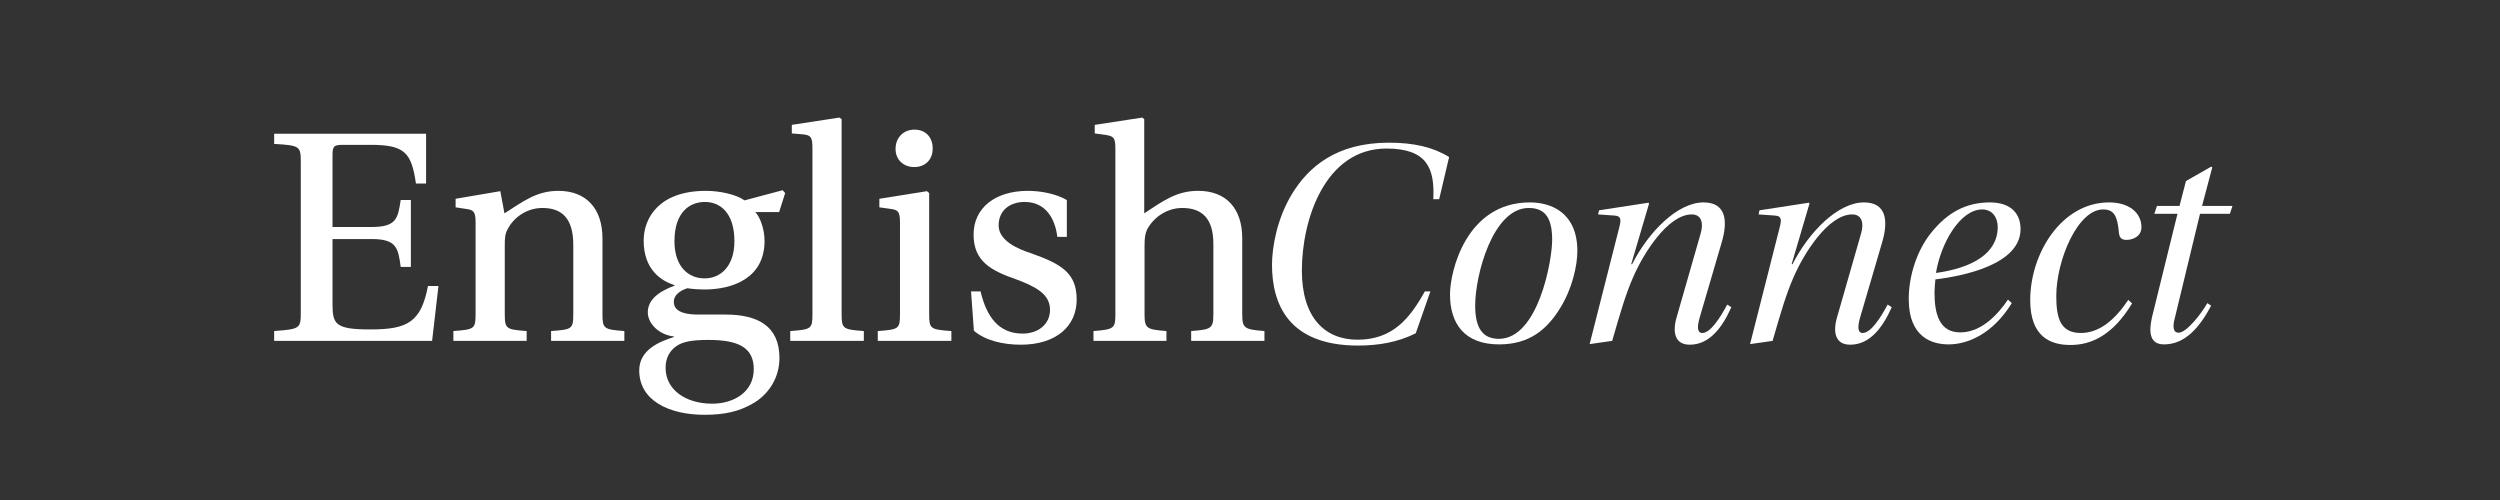
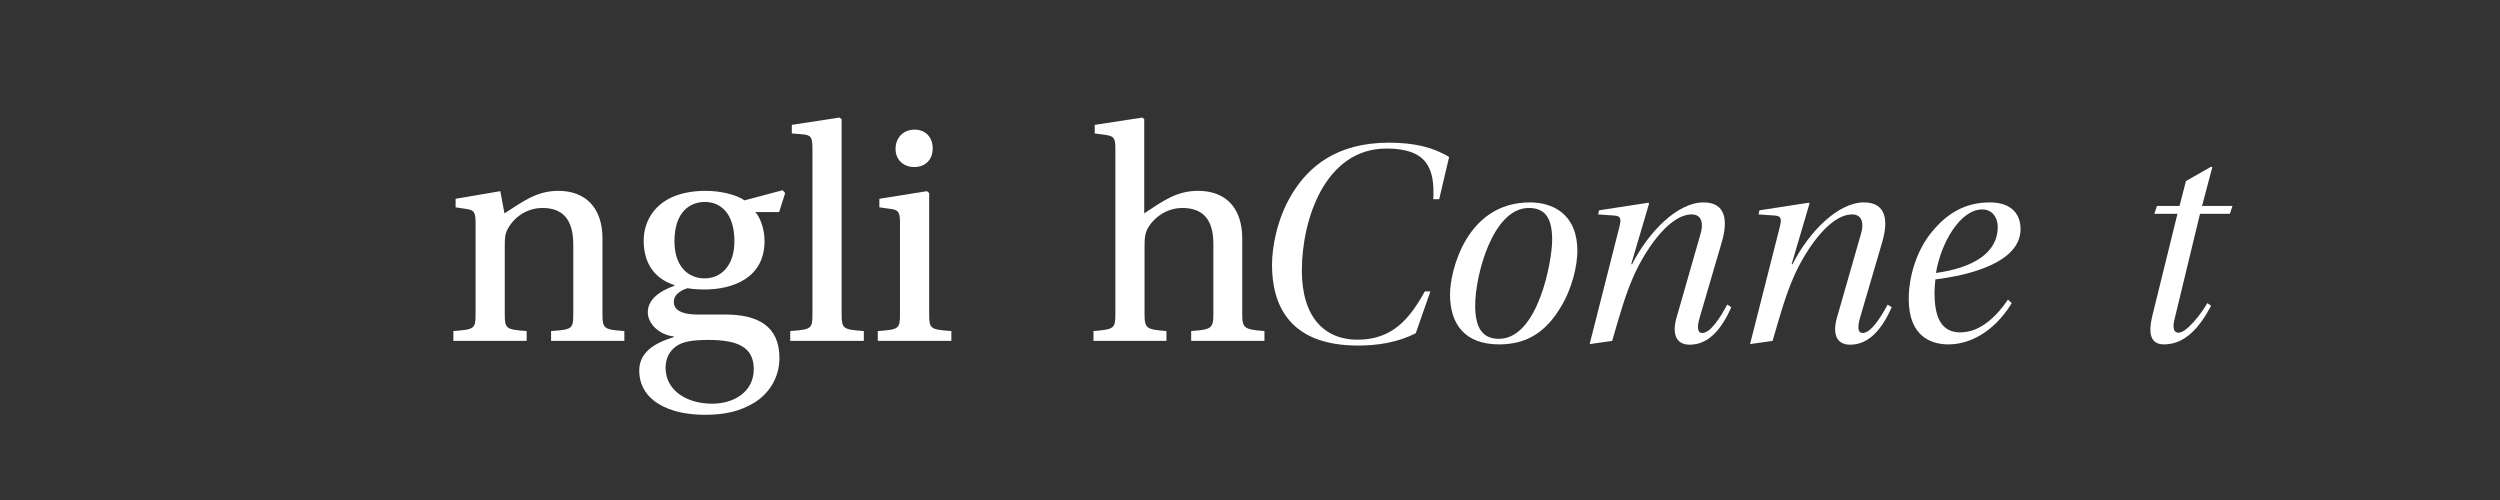
<svg xmlns="http://www.w3.org/2000/svg" id="a" viewBox="0 0 3600 720">
  <rect x="0" y="0" width="3600" height="720" fill="#333333" stroke="none" />
  <defs>
    <style>
      .cls-1 {
        fill: none;
      }

      .cls-2 {
        fill: #fff;
      }
    </style>
  </defs>
  <g>
    <path class="cls-2" d="M2059.76,419.62l-21.08,60.28c-25.71,13.07-54.38,17.71-83.05,17.71-100.33,0-123.94-59.86-123.94-116.35,0-24.03,6.75-66.18,29.09-102.44,23.19-37.94,63.23-73.35,139.11-73.35,35.83,0,63.65,6.32,86.84,20.66l-14.33,60.7h-8.43c2.11-43.84-8.43-72.93-67.45-72.93-88.1,0-121.83,101.6-121.83,175.79,0,67.87,33.3,99.49,80.1,99.49,50.17,0,75.04-29.93,96.96-69.56h8.01Z" />
    <path class="cls-2" d="M2271.38,361.45c0,20.66-7.17,54.38-25.29,83.05-18.55,29.93-43.84,51.43-87.26,51.43-49.74,0-70.82-29.51-70.82-72.09,0-32.88,23.19-132.37,115.08-132.37,31.19,0,68.29,15.18,68.29,69.98ZM2124.25,439.86c0,32.88,10.96,48.06,34.15,48.06,56.49,0,76.72-112.13,76.72-142.49s-9.27-45.95-33.72-45.95c-51.85,0-77.14,96.96-77.14,140.38h-.01Z" />
    <path class="cls-2" d="M2289.08,495.5l42.16-166.09c3.37-12.65,3.79-18.13-5.9-18.97l-24.03-1.69,1.26-5.9,71.24-10.96.84,1.26-25.71,87.26h1.26c23.61-46.37,65.34-88.95,102.86-88.95,32.46,0,35.41,26.56,26.14,57.75l-31.62,107.92c-3.79,13.07-3.79,22.34,3.79,22.34,11.38,0,25.29-21.08,35.83-40.89l5.9,3.79c-13.49,30.35-32.04,53.96-59.86,53.96-21.08,0-25.29-17.28-18.97-39.21l34.57-120.56c4.64-15.18,1.26-27.82-12.65-27.82-34.57,0-69.98,56.49-84.73,91.06-10.54,24.03-18.13,50.17-29.93,91.06l-32.46,4.64h0Z" />
    <path class="cls-2" d="M2520.09,495.5l42.16-166.09c3.37-12.65,3.79-18.13-5.9-18.97l-24.03-1.69,1.26-5.9,71.24-10.96.84,1.26-25.71,87.26h1.26c23.61-46.37,65.34-88.95,102.86-88.95,32.46,0,35.41,26.56,26.14,57.75l-31.62,107.92c-3.79,13.07-3.79,22.34,3.79,22.34,11.38,0,25.29-21.08,35.83-40.89l5.9,3.79c-13.49,30.35-32.04,53.96-59.86,53.96-21.08,0-25.29-17.28-18.97-39.21l34.57-120.56c4.64-15.18,1.26-27.82-12.65-27.82-34.57,0-69.98,56.49-84.73,91.06-10.54,24.03-18.13,50.17-29.93,91.06l-32.46,4.64h0Z" />
    <path class="cls-2" d="M2896.96,436.48c-26.98,43.84-62.81,59.44-91.06,59.44-23.19,0-57.33-9.7-57.33-65.34,0-33.3,11.8-70.4,32.88-96.11,21.92-26.98,48.06-43,83.89-43,32.04,0,44.26,17.71,44.26,38.36,0,50.59-80.94,67.45-122.67,72.51-.42,2.53-1.26,16.86-1.26,18.55,0,31.62,7.17,57.75,37.1,57.75s53.54-24.87,68.71-47.21l5.48,5.06h0ZM2876.72,326.88c0-13.91-8.01-25.29-22.34-25.29-31.62,0-59.44,48.06-66.61,91.48,51.85-7.17,88.95-27.82,88.95-66.18h0Z" />
-     <path class="cls-2" d="M3070.21,436.91c-27.4,45.11-57.75,59.86-88.95,59.86-28.67,0-57.75-11.8-57.75-64.5,0-67.87,45.53-140.8,113.4-140.8,29.93,0,46.79,15.6,46.79,35.83,0,12.65-11.8,18.13-21.5,18.13-7.17,0-10.12-2.95-10.96-10.12-2.11-24.03-6.75-33.72-22.76-33.72-36.68,0-67.45,73.35-67.45,124.78,0,31.62,5.9,53.12,35.41,53.12,26.98,0,49.32-19.39,68.29-47.64l5.48,5.06h0Z" />
    <path class="cls-2" d="M3168.01,307.91l-36.67,151.76c-2.53,9.7-2.53,19.39,5.9,19.39,11.38,0,32.46-26.98,41.31-42.58l5.48,3.79c-16.02,29.93-36.68,55.65-67.87,55.65-20.24,0-22.34-16.86-17.28-39.2l36.67-148.81h-33.3l3.79-11.38h32.46l9.27-35.83,36.25-20.66,1.69.84-14.75,55.65h43.84l-3.79,11.38h-43,0Z" />
  </g>
  <g>
-     <path class="cls-2" d="M433.15,234.16c0-23.75-.91-24.67-38.37-26.95v-14.62h218.79v71.71h-14.62c-6.4-44.76-16.44-55.73-65.32-55.73h-39.28c-13.7,0-15.53,1.83-15.53,15.53v102.77h56.18c36.08,0,37.91-12.33,42.02-38.83h14.62v96.38h-14.62c-3.65-27.41-5.94-40.2-42.02-40.2h-56.18v94.1c0,28.78,4.57,36.08,54.36,36.08,53.9,0,73.08-10.51,83.13-62.58h15.07l-9.14,79.02h-227.47v-14.16c37.46-2.74,38.37-3.65,38.37-27.41v-215.14.03Z" />
    <path class="cls-2" d="M867.54,451.59c0,21.92,1.83,22.84,31.52,25.12v14.16h-105.51v-14.16c30.15-2.28,31.97-2.74,31.97-24.67v-99.58c0-37-15.53-52.98-44.31-52.98-22.84,0-41.57,13.7-50.24,30.6-3.65,6.39-4.11,12.79-4.11,23.29v98.66c0,21.92,2.28,22.38,31.52,24.67v14.16h-105.51v-14.16c30.6-2.28,31.97-3.2,31.97-25.12v-131.09c0-15.53-2.74-18.27-13.7-19.64l-15.07-2.28v-12.33l64.4-10.96,5.94,31.97c26.49-16.9,46.13-32.43,77.65-32.43,39.74,0,63.49,25.12,63.49,68.52v108.25h-.01Z" />
    <path class="cls-2" d="M1126.98,273.9l3.65,4.11-8.68,27.41h-34.26c6.85,7.31,13.25,24.21,13.25,41.57,0,53.44-45.68,69.89-86.79,69.89-5.02,0-16.44-.46-24.21-1.83-5.94,1.83-19.64,7.31-19.64,19.64,0,7.76,4.57,18.27,35.17,18.27h39.28c45.68,0,77.65,15.99,77.65,62.58,0,29.23-15.99,51.62-35.63,63.95-21.01,12.79-42.48,17.81-72.17,17.81-50.7,0-94.1-20.1-94.1-63.95,0-30.6,31.06-42.02,49.79-47.96v-.91c-21.01-2.28-37.46-18.27-37.46-34.71,0-17.36,14.62-29.69,38.37-38.37v-.91c-19.18-5.94-44.31-22.38-44.31-63.95,0-32.89,22.38-71.71,89.53-71.71,20.1,0,43.39,5.02,55.73,13.7l54.81-14.62h.02ZM1085.42,531.52c0-31.52-22.84-42.02-65.32-42.02-24.67,0-37.91,2.74-47.05,9.59-8.68,6.4-14.62,16.44-14.62,30.6,0,31.06,28.32,51.62,67.15,51.62,30.6,0,59.84-16.44,59.84-49.79ZM971.22,347.44c0,36.08,19.64,53.44,43.39,53.44s42.94-18.27,42.94-53.44c0-41.57-21.01-56.64-42.48-56.64s-43.85,14.16-43.85,56.64Z" />
    <path class="cls-2" d="M1169.91,213.61c0-16.44-2.28-18.73-13.25-20.1l-16.44-1.37v-12.33l68.52-10.51,3.2,2.28v280.46c0,21.47,1.83,22.38,31.97,24.67v14.16h-105.97v-14.16c30.6-2.28,31.97-3.2,31.97-24.67v-238.44h0Z" />
    <path class="cls-2" d="M1295.98,320.49c0-15.53-2.74-18.27-13.25-19.64l-16.44-2.28v-12.33l68.52-10.96,3.2,2.74v174.03c0,21.47,1.37,22.38,31.97,24.67v14.16h-105.97v-14.16c30.6-2.28,31.97-3.2,31.97-24.67v-131.55h0ZM1343.03,214.52c0,15.07-10.51,26.04-26.49,26.04s-26.95-10.96-26.95-26.04c0-15.99,10.96-27.86,27.41-27.86s26.49,11.88,26.04,27.86h-.01Z" />
-     <path class="cls-2" d="M1522.54,341.05c-3.2-26.49-16.9-50.24-47.05-50.24-21.01,0-37.46,11.88-37.46,33.8s27.41,33.8,45.68,39.74c45.68,15.99,66.69,29.23,66.69,67.15s-29.23,64.86-80.39,64.86c-25.58,0-51.16-5.94-67.6-20.1l-4.11-56.64h13.7c8.68,36.54,26.04,60.75,60.75,60.75,21.47,0,39.28-12.79,39.28-34.26,0-22.84-21.01-33.34-47.5-43.39-37-12.79-62.58-26.04-62.58-64.86s31.52-63.03,78.11-63.03c19.64,0,41.57,4.57,56.18,13.25v52.99h-13.7v-.02Z" />
    <path class="cls-2" d="M1606.12,214.06c0-15.53-2.28-17.81-13.25-19.64l-16.44-2.28v-12.33l68.52-10.51,2.74,2.28v135.66c26.95-17.81,46.59-32.43,77.65-32.43,40.2,0,63.49,25.12,63.49,68.52v108.71c0,20.55,2.74,22.38,31.97,24.67v14.16h-105.51v-14.16c29.23-2.28,31.97-3.65,31.97-24.67v-100.95c0-36.08-15.99-51.61-44.76-51.61-22.38,0-41.57,13.7-50.7,31.06-2.74,5.94-3.65,12.33-3.65,22.84v98.66c0,21.01,2.74,22.38,31.52,24.67v14.16h-105.06v-14.16c30.15-2.28,31.52-4.11,31.52-24.67v-237.98h-.01Z" />
  </g>
  <rect class="cls-1" y="-163.48" width="1682.24" height="164.92" />
</svg>